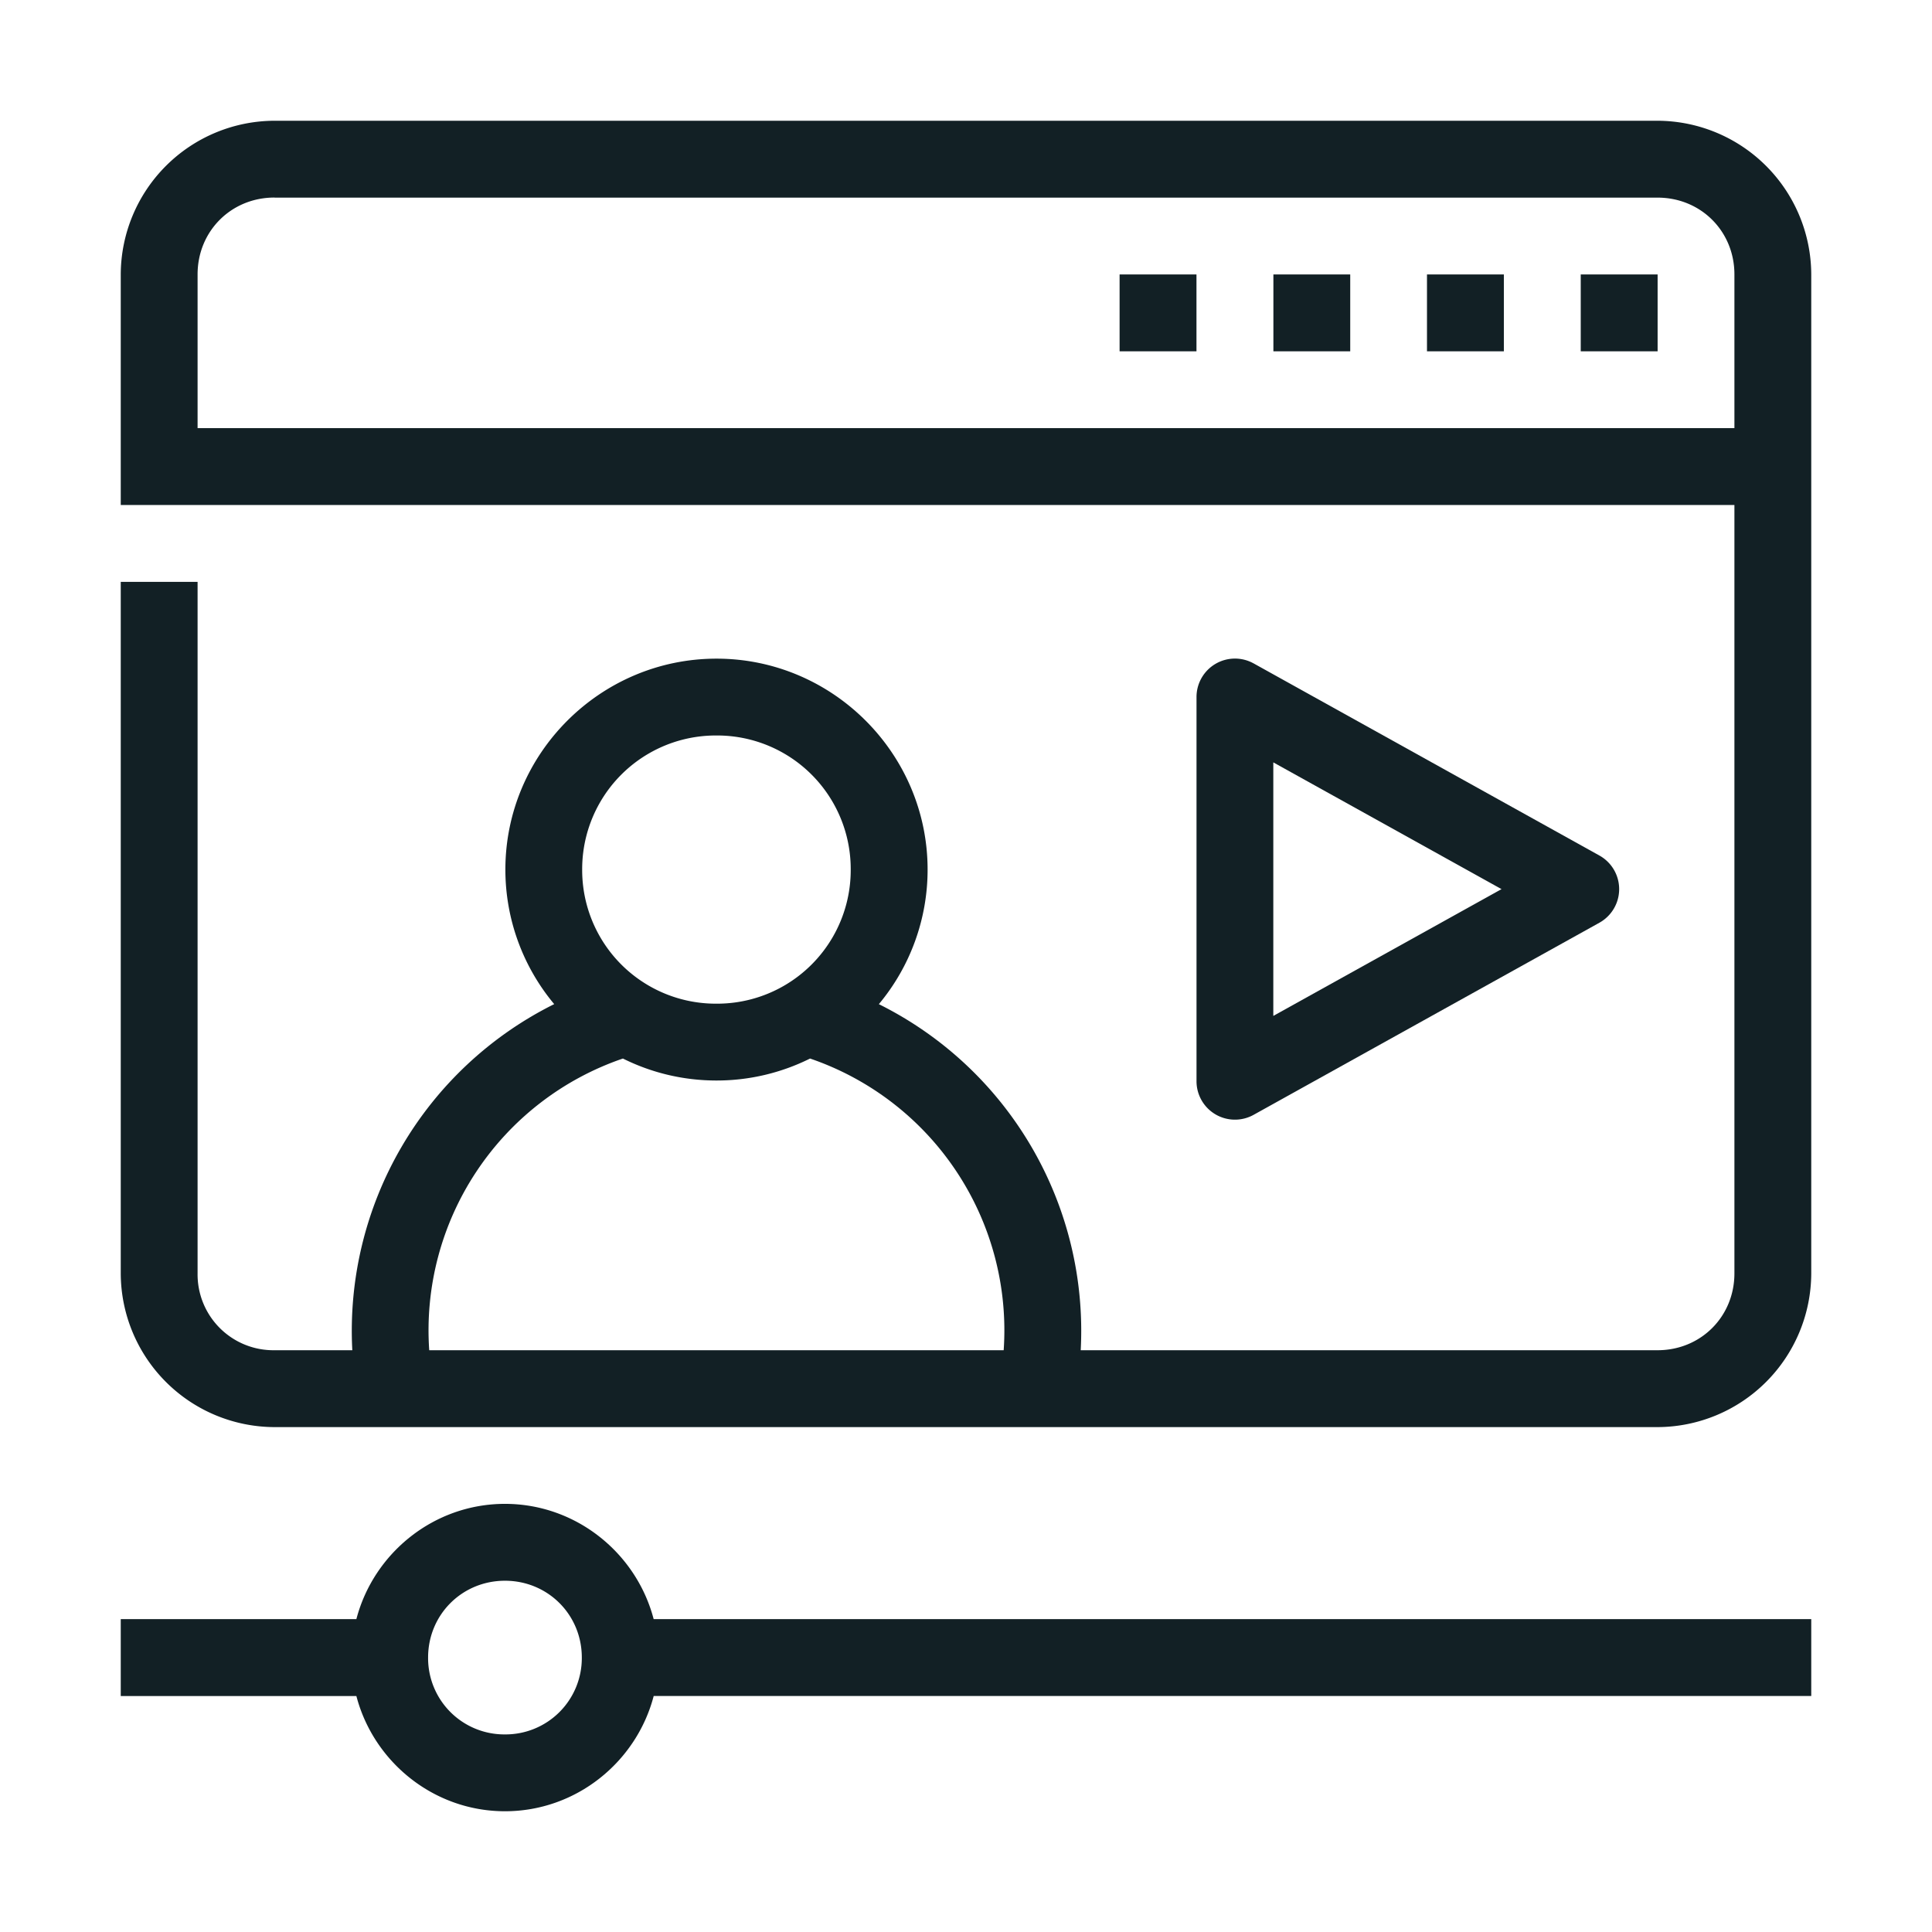
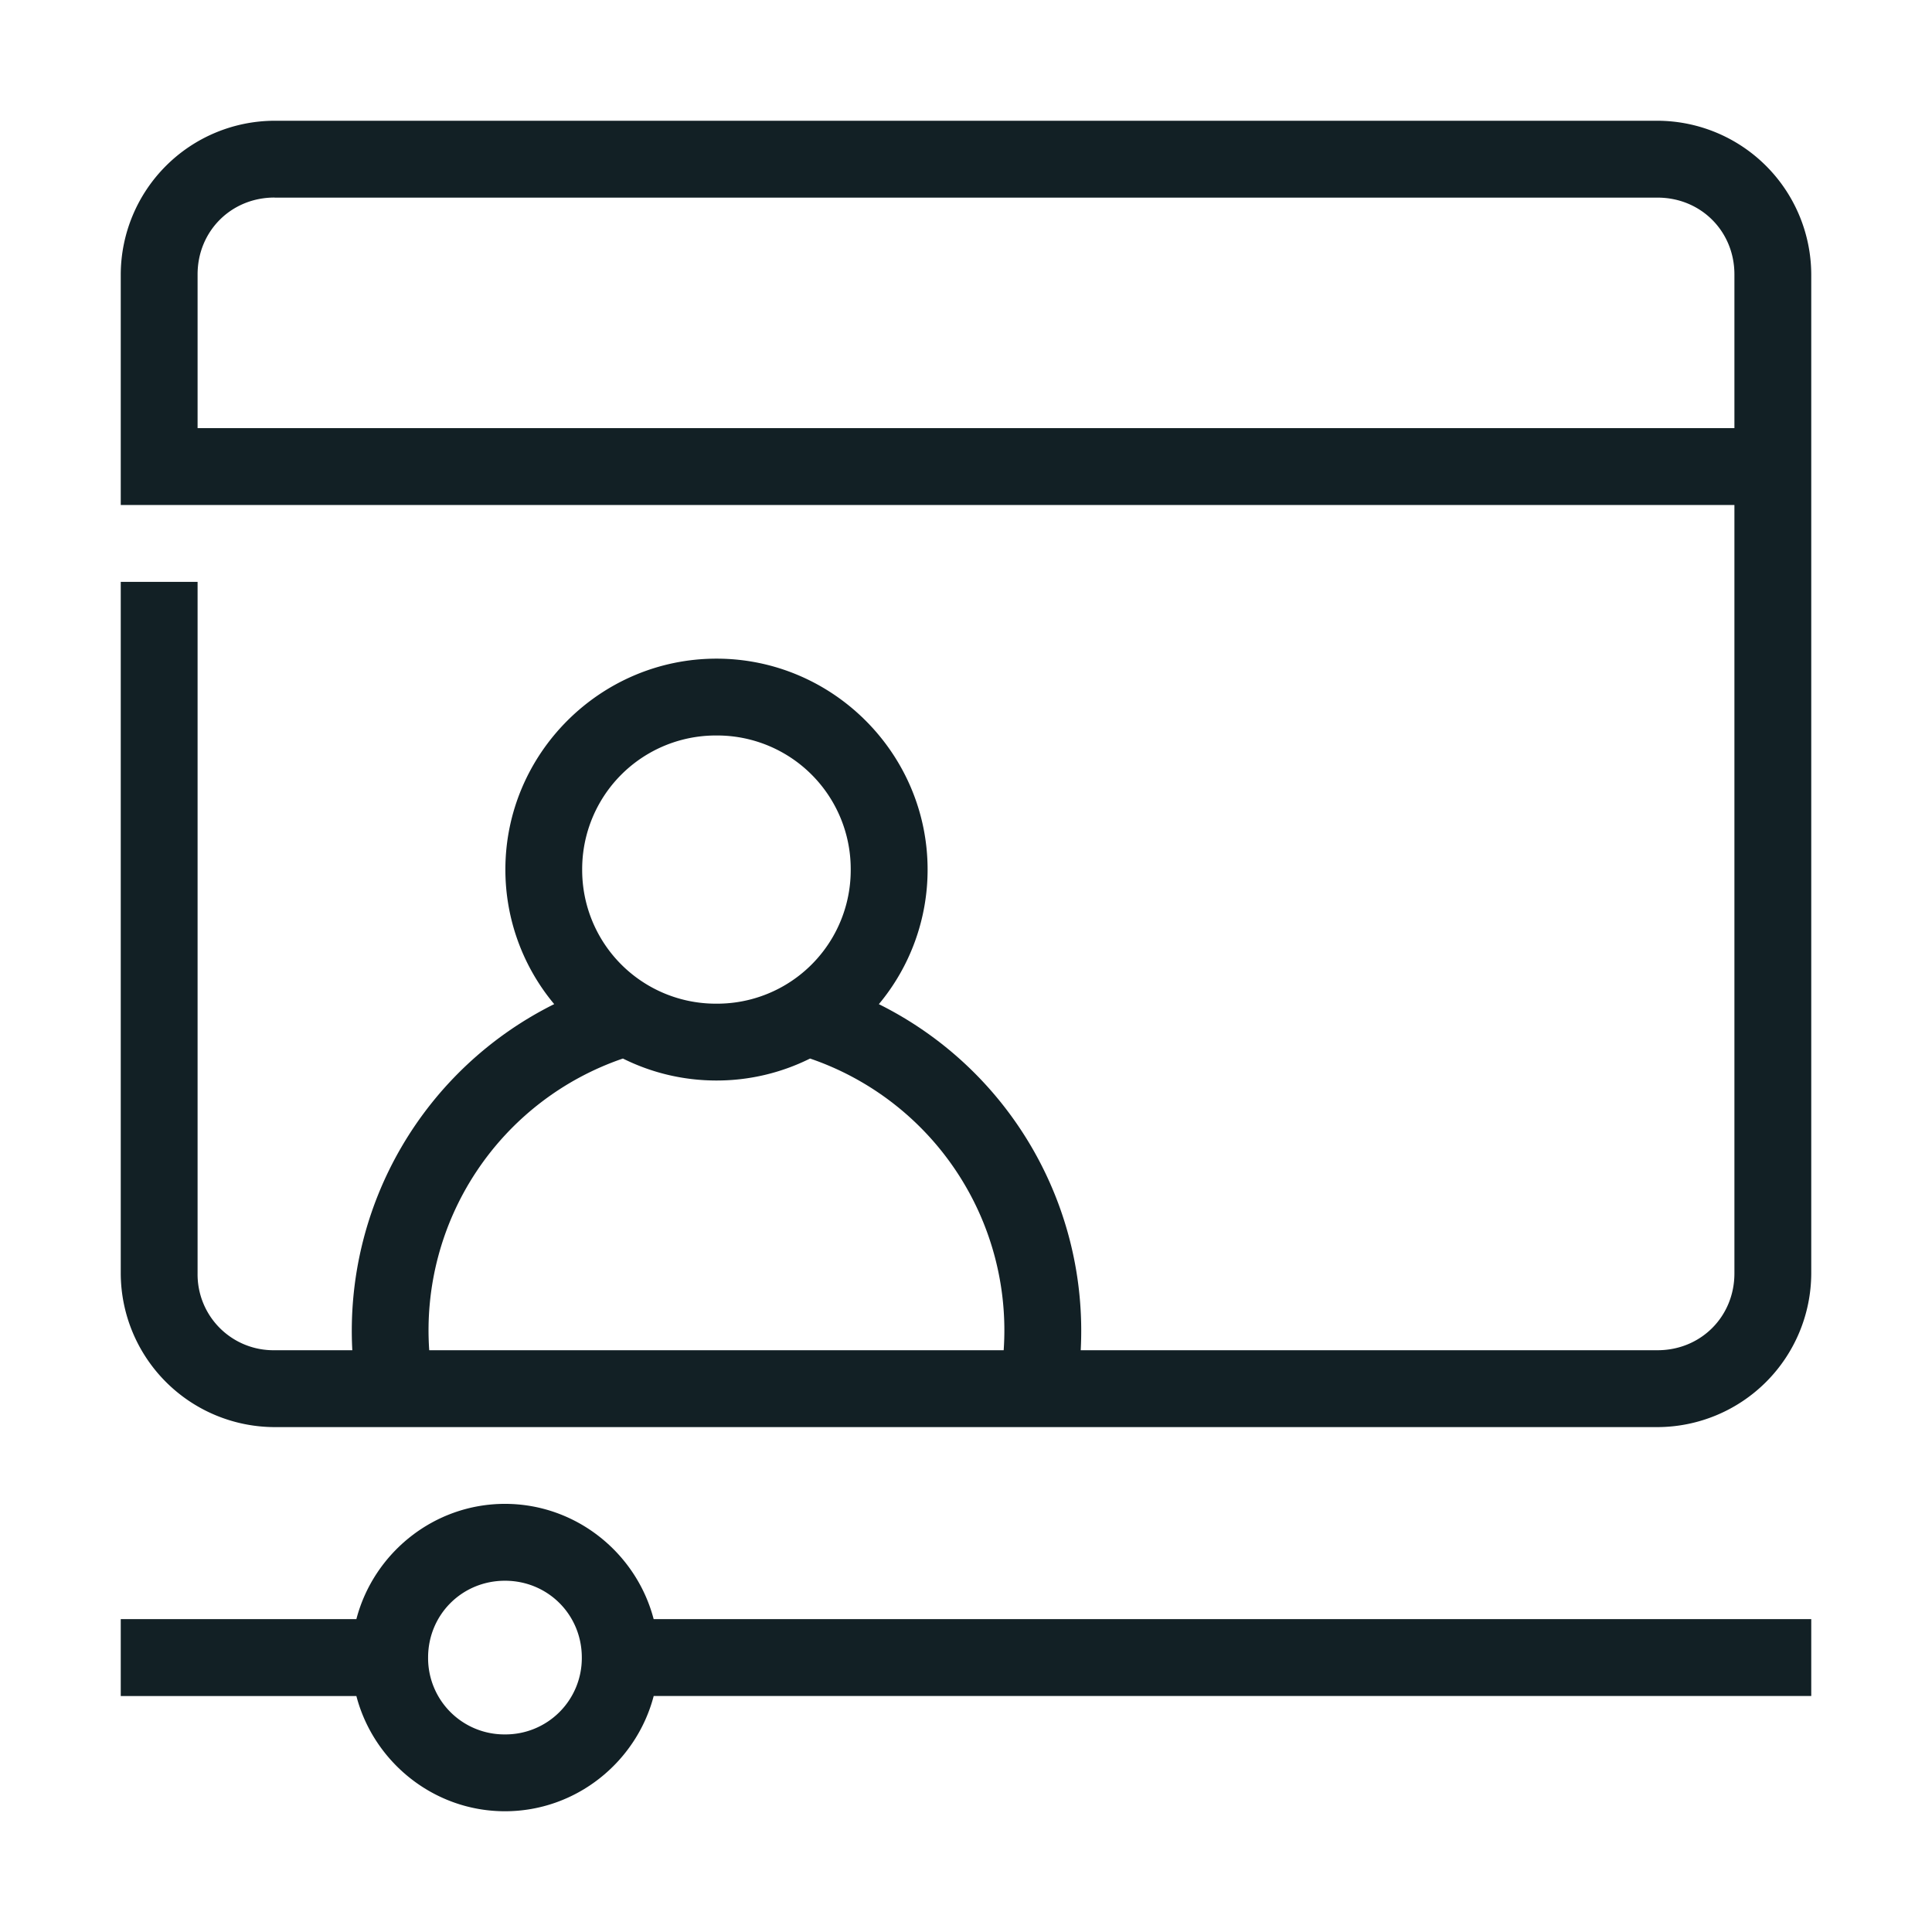
<svg xmlns="http://www.w3.org/2000/svg" width="48" height="48" fill="none">
  <path d="M6.818 3A3.831 3.831 0 003 6.818v5.728h40.091v19.09c0 1.075-.835 1.91-1.91 1.91H26.85a9.063 9.063 0 00-5.015-8.598 5.212 5.212 0 001.211-3.343c0-2.884-2.36-5.241-5.244-5.241-2.885 0-5.246 2.357-5.246 5.24a5.21 5.21 0 001.213 3.343 9.065 9.065 0 00-5.016 8.599H6.818a1.884 1.884 0 01-1.909-1.91v-17.18H3v17.181a3.831 3.831 0 003.818 3.819h34.364A3.831 3.831 0 0045 31.637V6.818A3.831 3.831 0 0041.182 3H6.818zm0 1.91h34.364c1.074 0 1.909.834 1.909 1.908v3.819H4.909v-3.82c0-1.074.835-1.909 1.91-1.909zm10.983 13.363a3.319 3.319 0 013.335 3.332 3.319 3.319 0 01-3.335 3.331 3.32 3.32 0 01-3.337-3.331 3.32 3.32 0 013.337-3.332zm-2.325 8.026c.702.35 1.492.546 2.325.546a5.2 5.2 0 002.325-.546 7.136 7.136 0 014.81 7.247H10.664a7.136 7.136 0 014.812-7.247zm-2.93 11.064c-1.768 0-3.264 1.224-3.692 2.864H3v1.91h5.854C9.282 43.776 10.778 45 12.546 45c1.768 0 3.267-1.223 3.695-2.864H45v-1.909H16.24c-.428-1.64-1.927-2.864-3.695-2.864zm0 1.91c1.065 0 1.909.843 1.909 1.909a1.896 1.896 0 01-1.91 1.909 1.895 1.895 0 01-1.909-1.91c0-1.065.844-1.908 1.91-1.908z" fill="#122025" />
-   <path d="M31.145 16.482a.955.955 0 00-1.418.835v9.546a.955.955 0 001.418.835l8.591-4.773a.955.955 0 000-1.67l-8.59-4.773zm.49 2.459l5.67 3.149-5.67 3.15v-6.299zm7.638-12.123v1.91h1.91v-1.91h-1.91zm-3.82 0v1.91h1.91v-1.91h-1.91zm-3.816 0v1.91h1.909v-1.91h-1.91zm-3.821 0v1.91h1.91v-1.91h-1.91z" fill="#122025" />
</svg>